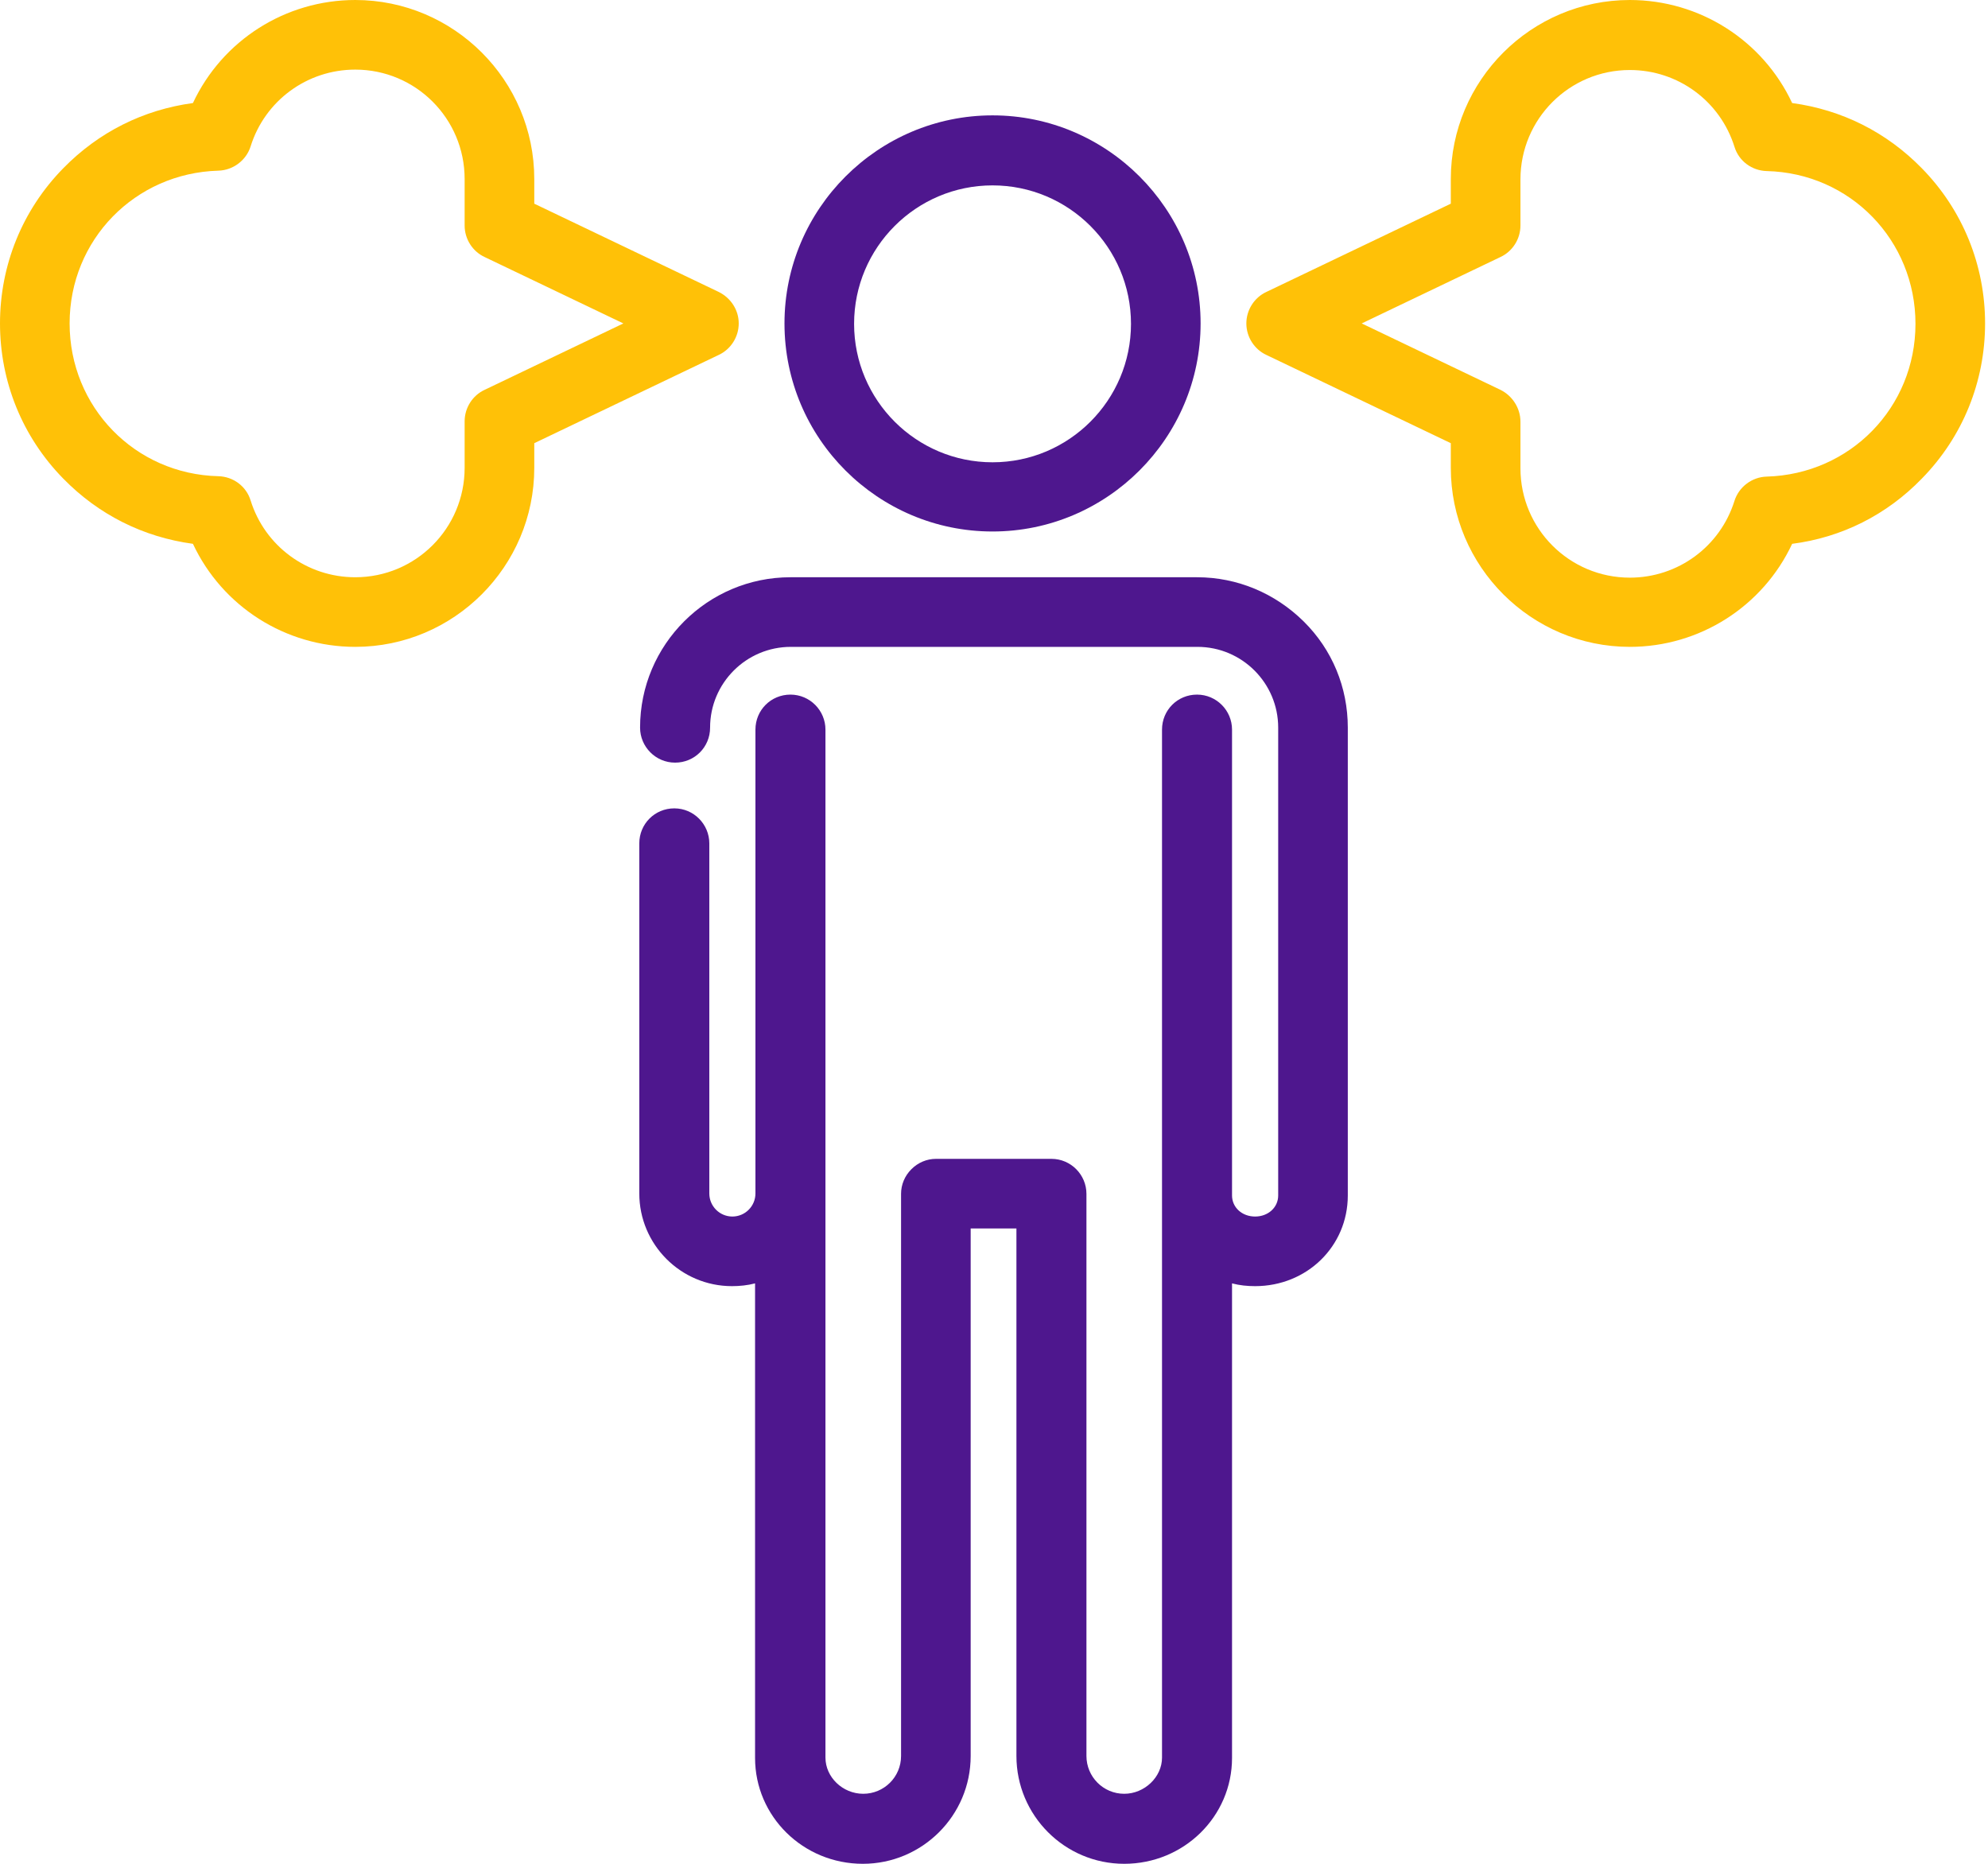
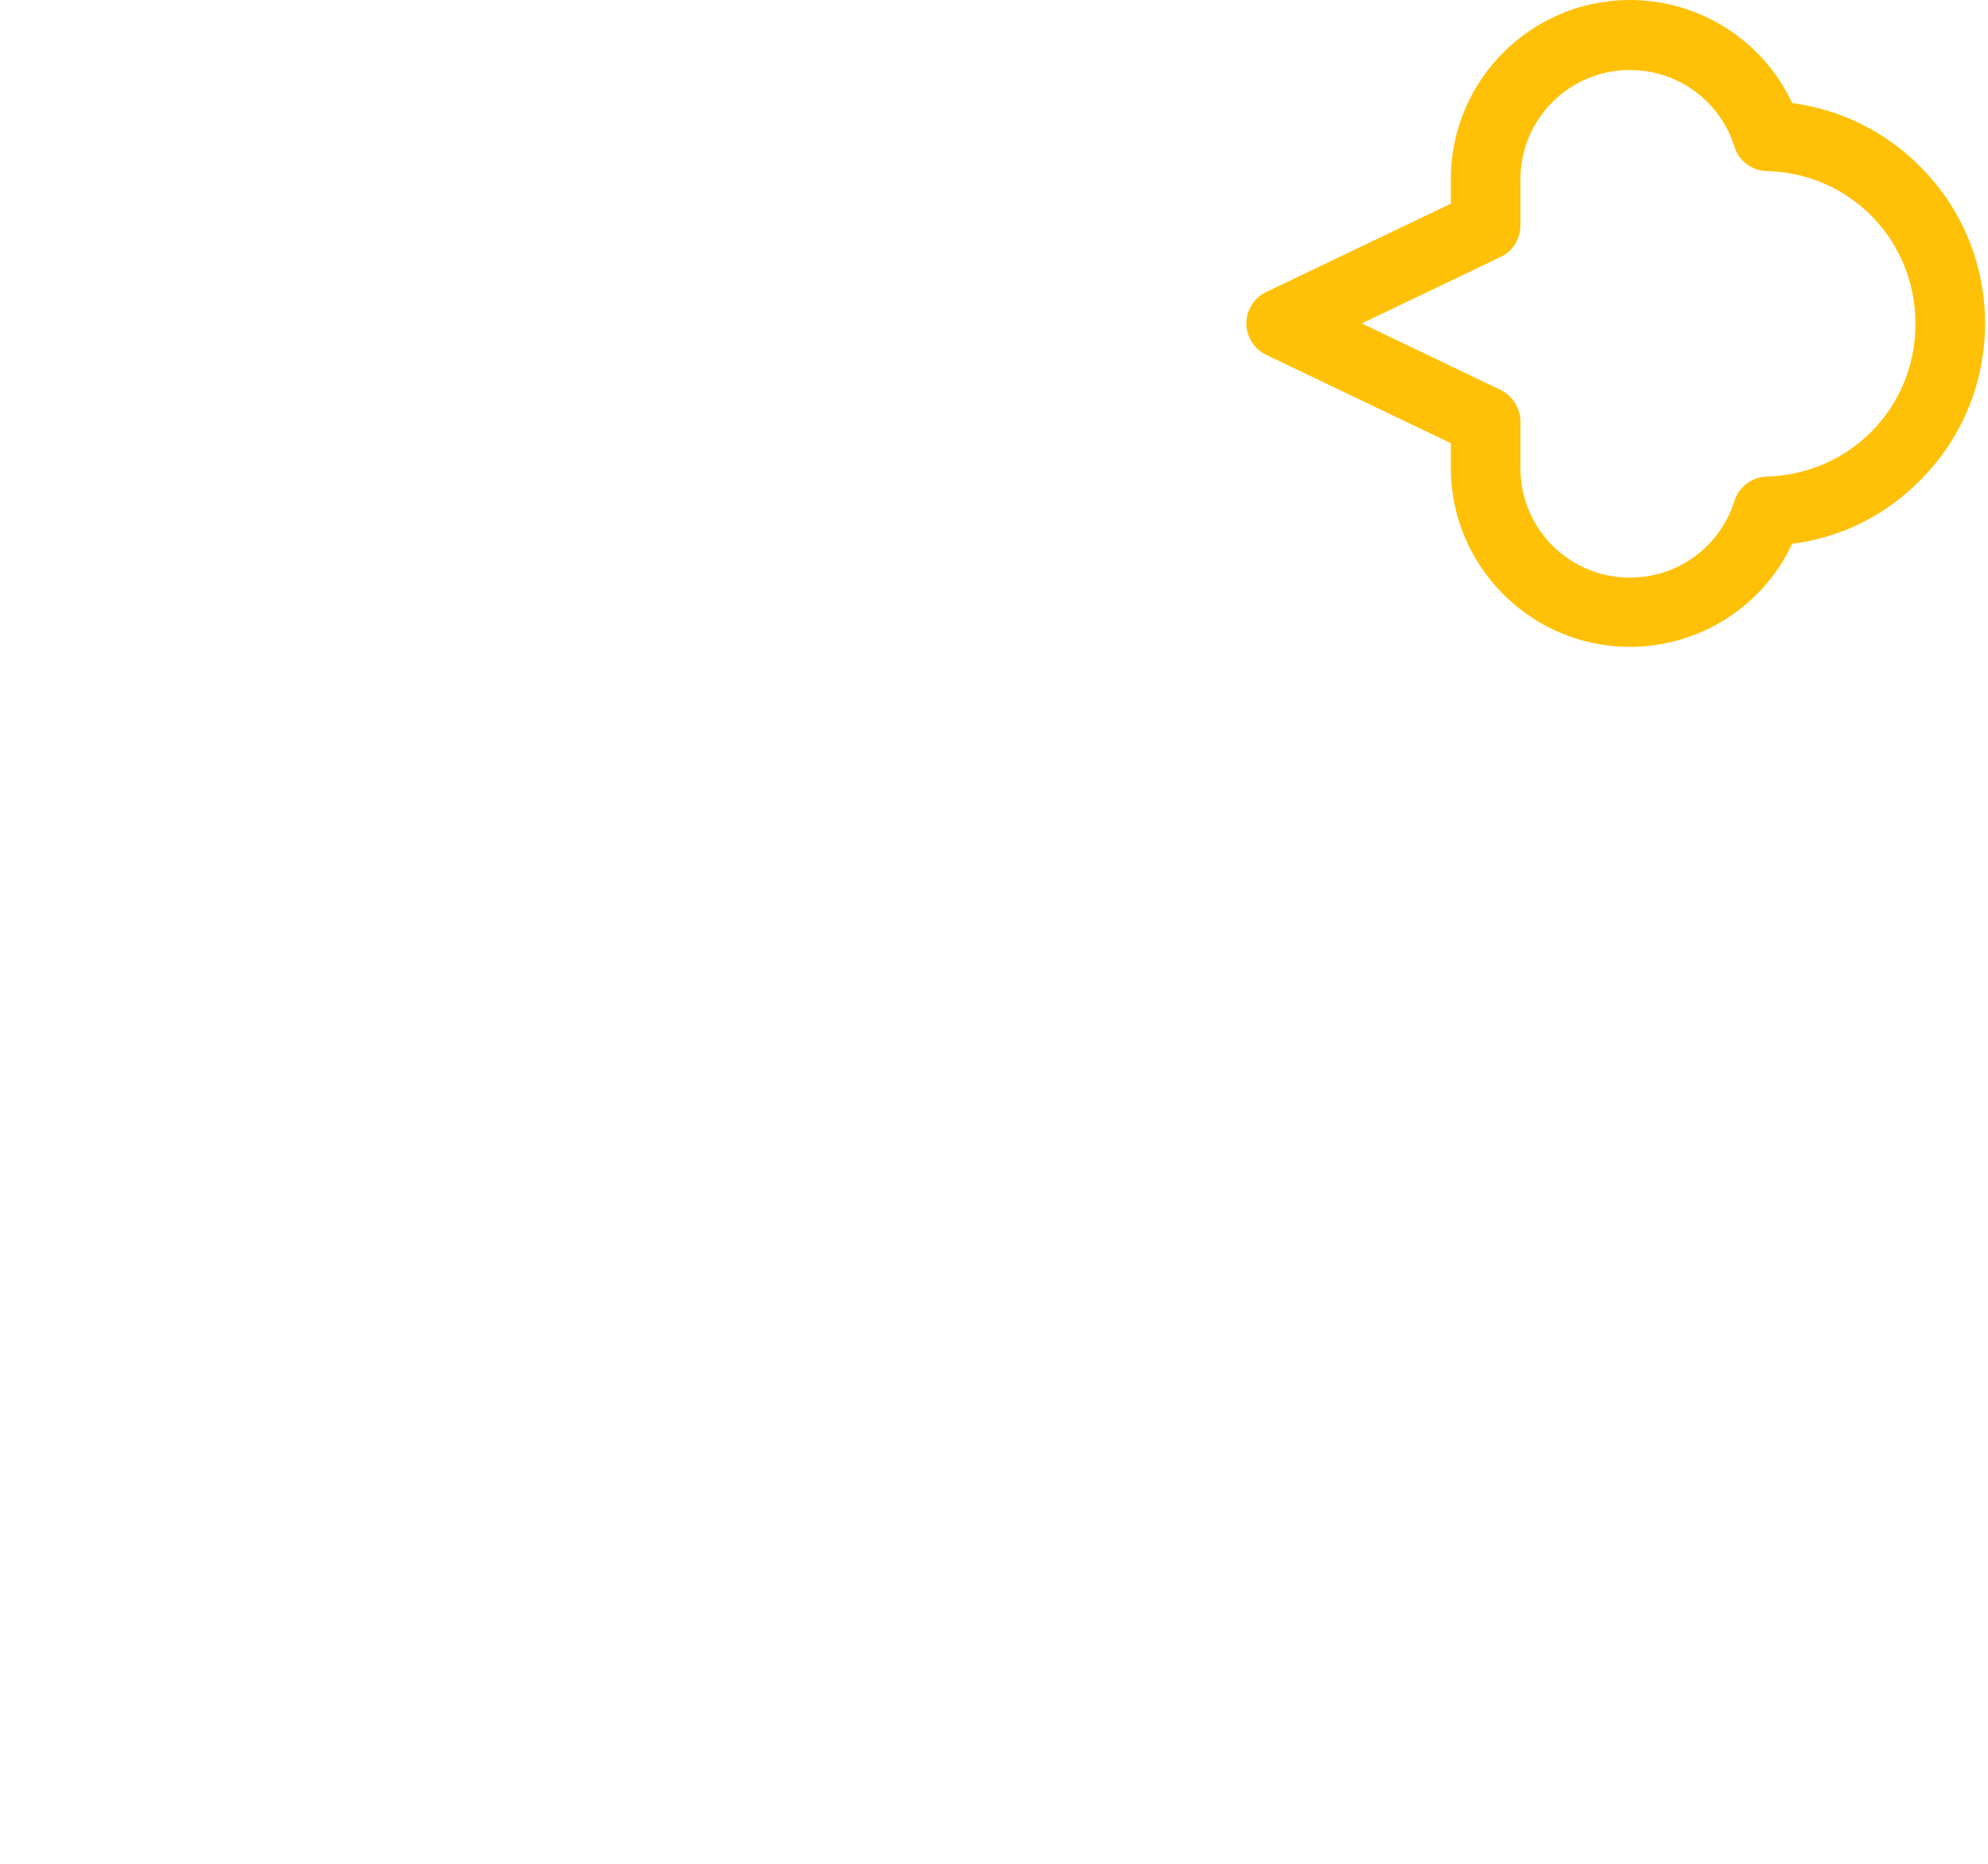
<svg xmlns="http://www.w3.org/2000/svg" width="64" height="60" viewBox="0 0 64 60" fill="none">
-   <path d="M38.536 18.583H25.447C22.784 18.583 20.606 20.747 20.606 23.424C20.606 24.038 21.106 24.551 21.733 24.551C22.361 24.551 22.86 24.051 22.86 23.424C22.86 21.989 24.026 20.824 25.46 20.824H38.549C39.983 20.824 41.149 21.989 41.149 23.424V38.485C41.149 38.869 40.828 39.163 40.406 39.163C39.983 39.163 39.663 38.869 39.663 38.485V23.488C39.663 22.873 39.163 22.361 38.536 22.361C37.908 22.361 37.409 22.86 37.409 23.488V56.581C37.409 57.208 36.846 57.746 36.192 57.746C35.514 57.746 34.976 57.195 34.976 56.529V38.433C34.976 37.819 34.476 37.306 33.849 37.306H30.135C29.84 37.306 29.558 37.422 29.341 37.639C29.123 37.857 29.008 38.139 29.008 38.433V56.529C29.008 57.208 28.457 57.746 27.791 57.746C27.125 57.746 26.574 57.208 26.574 56.581V23.488C26.574 22.873 26.075 22.361 25.447 22.361C24.82 22.361 24.32 22.86 24.32 23.488V38.42C24.32 38.83 23.987 39.163 23.578 39.163C23.168 39.163 22.835 38.83 22.835 38.42V27.151C22.835 26.536 22.335 26.023 21.708 26.023C21.08 26.023 20.581 26.523 20.581 27.151V38.42C20.581 40.06 21.913 41.404 23.565 41.404C23.808 41.404 24.064 41.379 24.308 41.315V56.593C24.308 58.476 25.857 60 27.778 60C29.686 60 31.249 58.45 31.249 56.529V39.547H32.722V56.529C32.722 58.438 34.271 60 36.192 60C38.113 60 39.663 58.476 39.663 56.593V41.315C39.906 41.379 40.15 41.404 40.406 41.404C42.071 41.404 43.39 40.124 43.39 38.485V23.424C43.39 22.13 42.89 20.914 41.968 20.004C41.046 19.095 39.83 18.583 38.536 18.583Z" fill="#4E178E" />
-   <path d="M31.953 17.11C35.642 17.11 38.651 14.1 38.651 10.412C38.651 6.724 35.642 3.714 31.953 3.714C28.265 3.714 25.255 6.724 25.255 10.412C25.255 14.113 28.265 17.11 31.953 17.11ZM31.953 5.968C34.412 5.968 36.41 7.966 36.41 10.425C36.41 12.884 34.412 14.882 31.953 14.882C29.494 14.882 27.496 12.884 27.496 10.425C27.496 7.966 29.494 5.968 31.953 5.968Z" fill="#4E178E" />
  <path d="M61.87 5.417C60.73 4.252 59.296 3.535 57.695 3.317C56.747 1.293 54.711 0 52.47 0C49.294 0 46.706 2.587 46.706 5.763V6.557L40.764 9.4C40.38 9.58 40.124 9.977 40.124 10.412C40.124 10.847 40.38 11.244 40.764 11.424L46.706 14.267V15.061C46.706 18.237 49.294 20.824 52.47 20.824C54.711 20.824 56.747 19.53 57.695 17.507C59.296 17.302 60.743 16.572 61.87 15.407C63.189 14.062 63.906 12.282 63.906 10.412C63.906 8.542 63.189 6.762 61.87 5.417ZM48.307 12.551L43.838 10.412L48.307 8.273C48.691 8.094 48.948 7.697 48.948 7.261V5.776C48.948 3.829 50.523 2.254 52.47 2.254C54.019 2.254 55.377 3.253 55.838 4.726C55.979 5.187 56.401 5.494 56.875 5.507C59.565 5.571 61.665 7.735 61.665 10.425C61.665 13.114 59.565 15.266 56.875 15.343C56.401 15.355 55.979 15.676 55.838 16.124C55.377 17.597 54.019 18.596 52.47 18.596C50.523 18.596 48.948 17.02 48.948 15.074V13.575C48.948 13.14 48.691 12.743 48.307 12.551Z" fill="#FFC107" />
-   <path d="M23.782 10.412C23.782 9.977 23.526 9.592 23.142 9.4L17.2 6.557V5.763C17.2 2.587 14.613 0 11.437 0C9.195 0 7.159 1.293 6.211 3.317C4.61 3.535 3.176 4.252 2.036 5.417C0.717 6.762 0 8.542 0 10.412C0 12.282 0.717 14.062 2.036 15.407C3.176 16.572 4.61 17.289 6.211 17.507C7.159 19.53 9.195 20.824 11.437 20.824C14.613 20.824 17.2 18.237 17.2 15.061V14.267L23.142 11.424C23.526 11.244 23.782 10.847 23.782 10.412ZM15.599 8.273L20.068 10.412L15.599 12.551C15.214 12.73 14.958 13.127 14.958 13.562V15.061C14.958 17.008 13.383 18.583 11.437 18.583C9.887 18.583 8.529 17.584 8.068 16.111C7.927 15.65 7.505 15.343 7.031 15.33C4.342 15.266 2.241 13.101 2.241 10.412C2.241 7.723 4.342 5.571 7.031 5.494C7.505 5.481 7.927 5.161 8.068 4.713C8.529 3.24 9.887 2.241 11.437 2.241C13.383 2.241 14.958 3.816 14.958 5.763V7.261C14.958 7.697 15.214 8.094 15.599 8.273Z" fill="#FFC107" />
</svg>